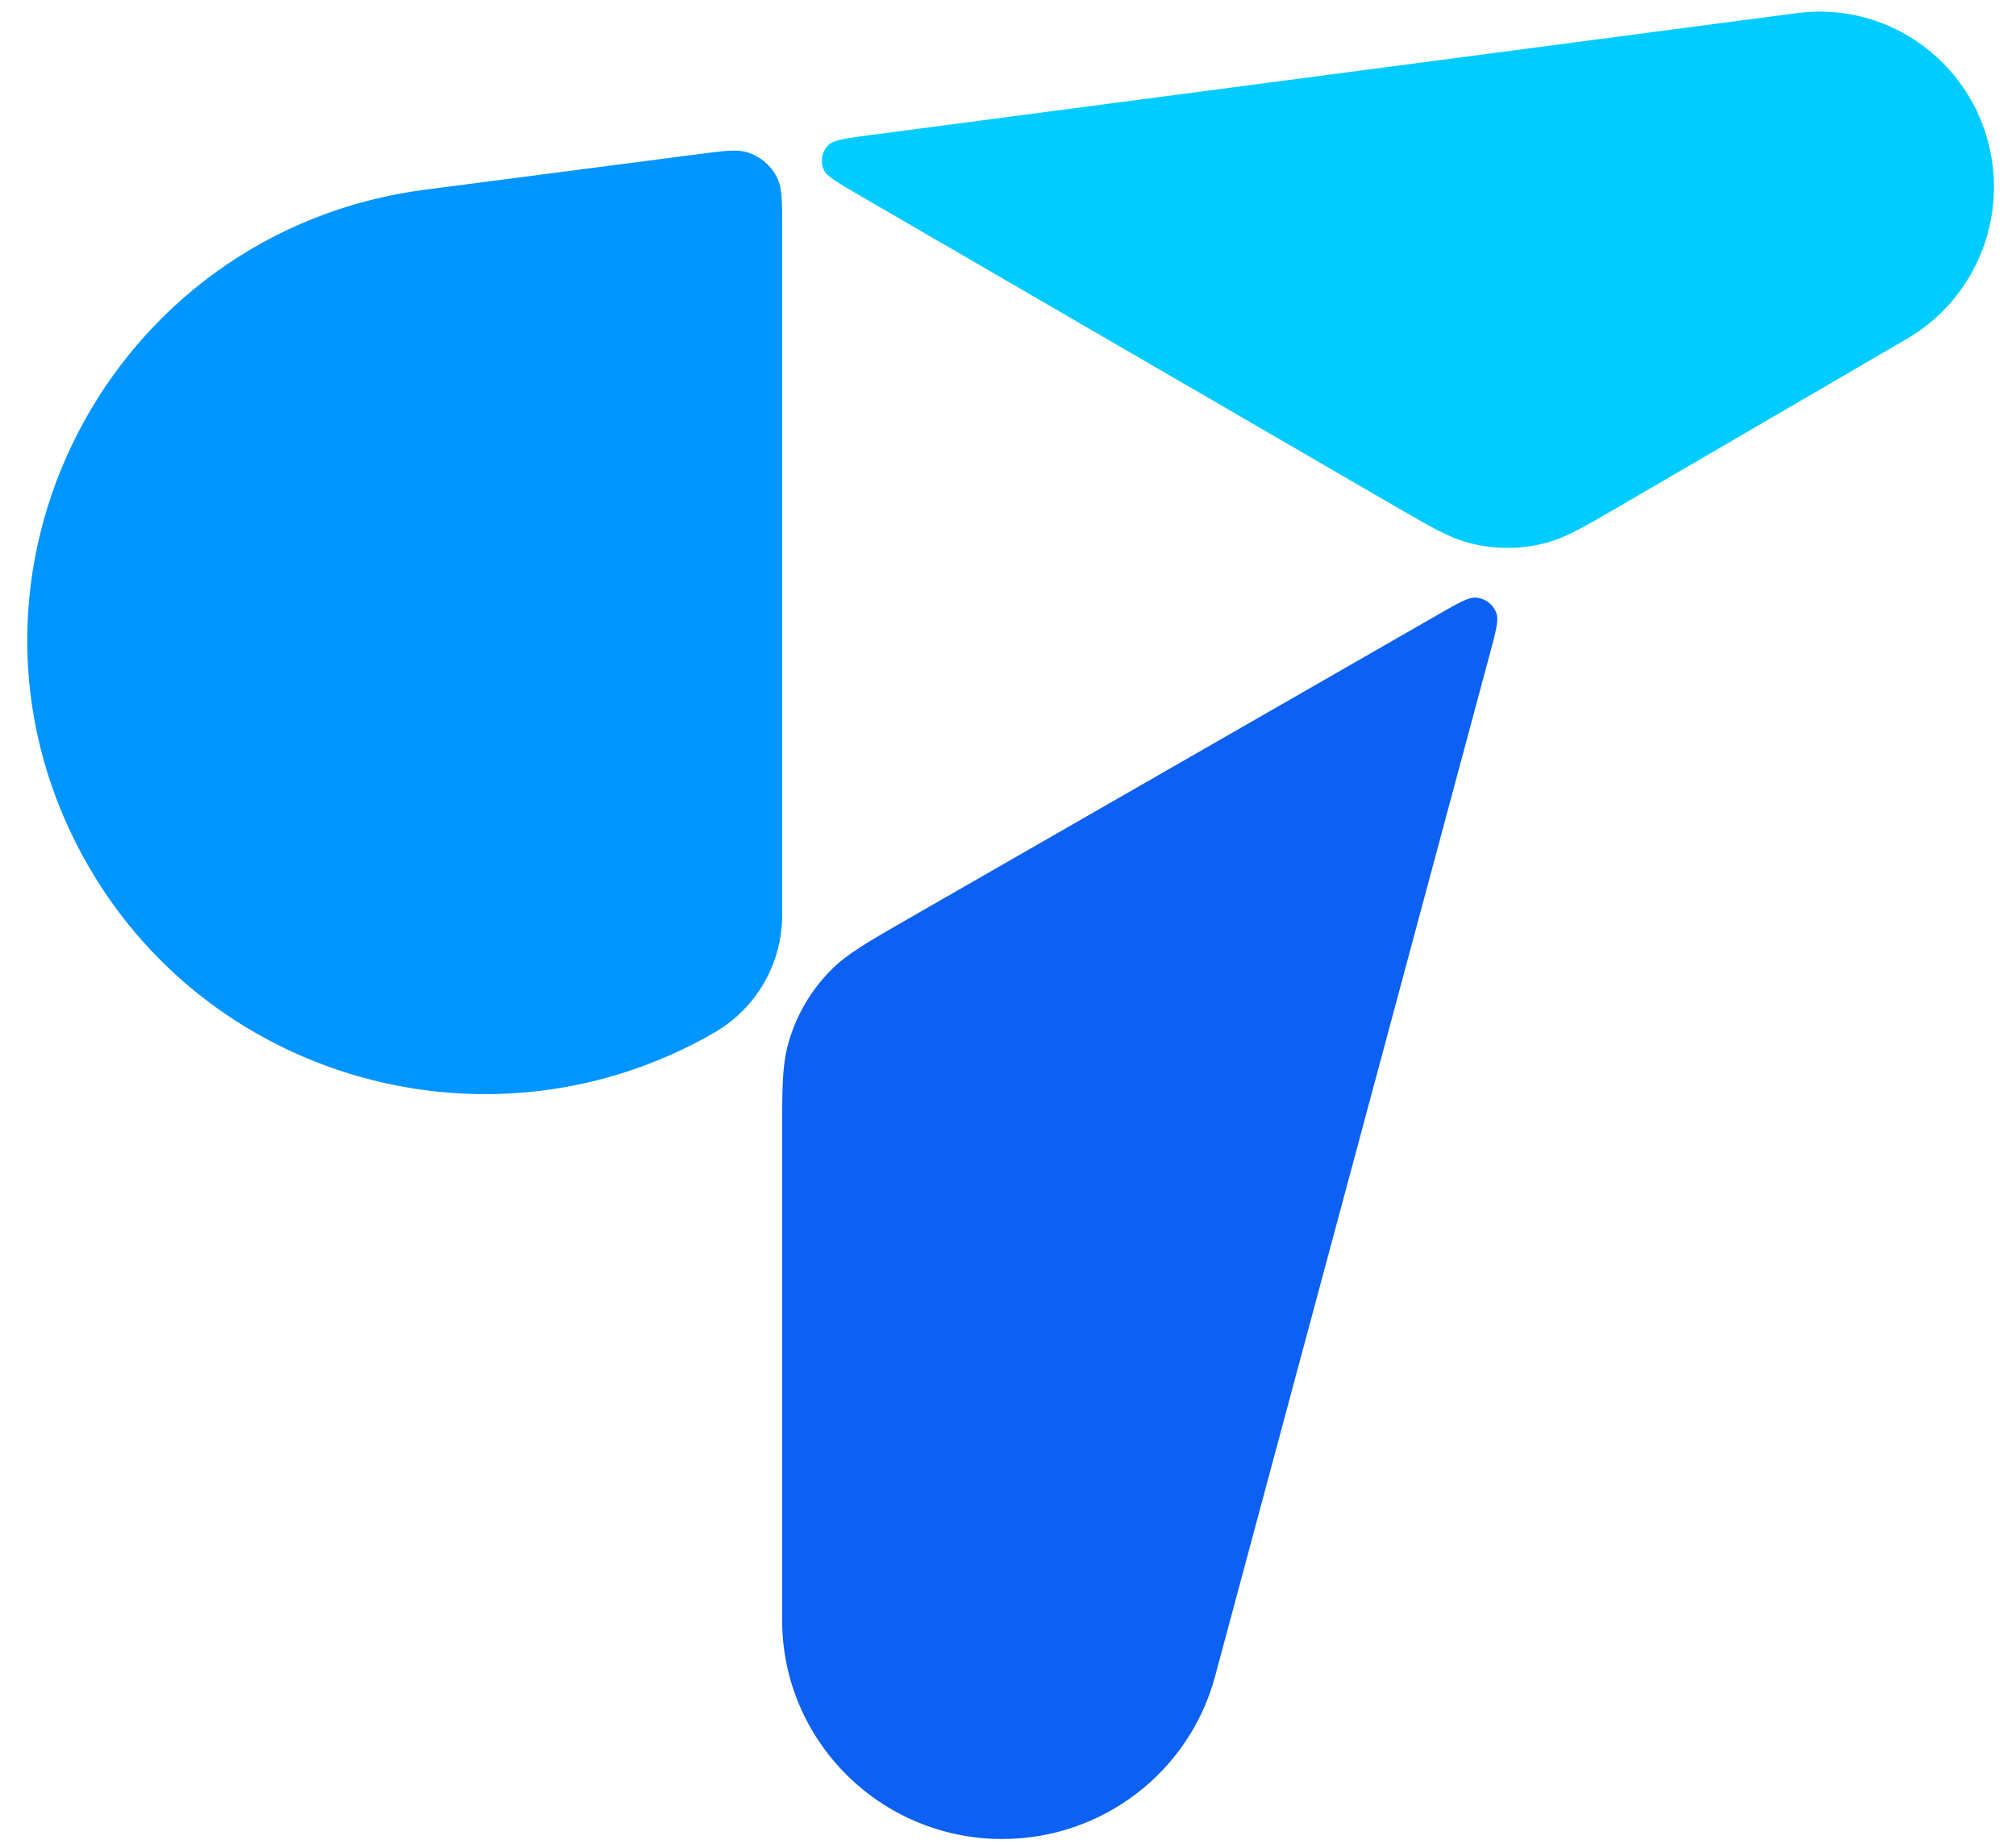
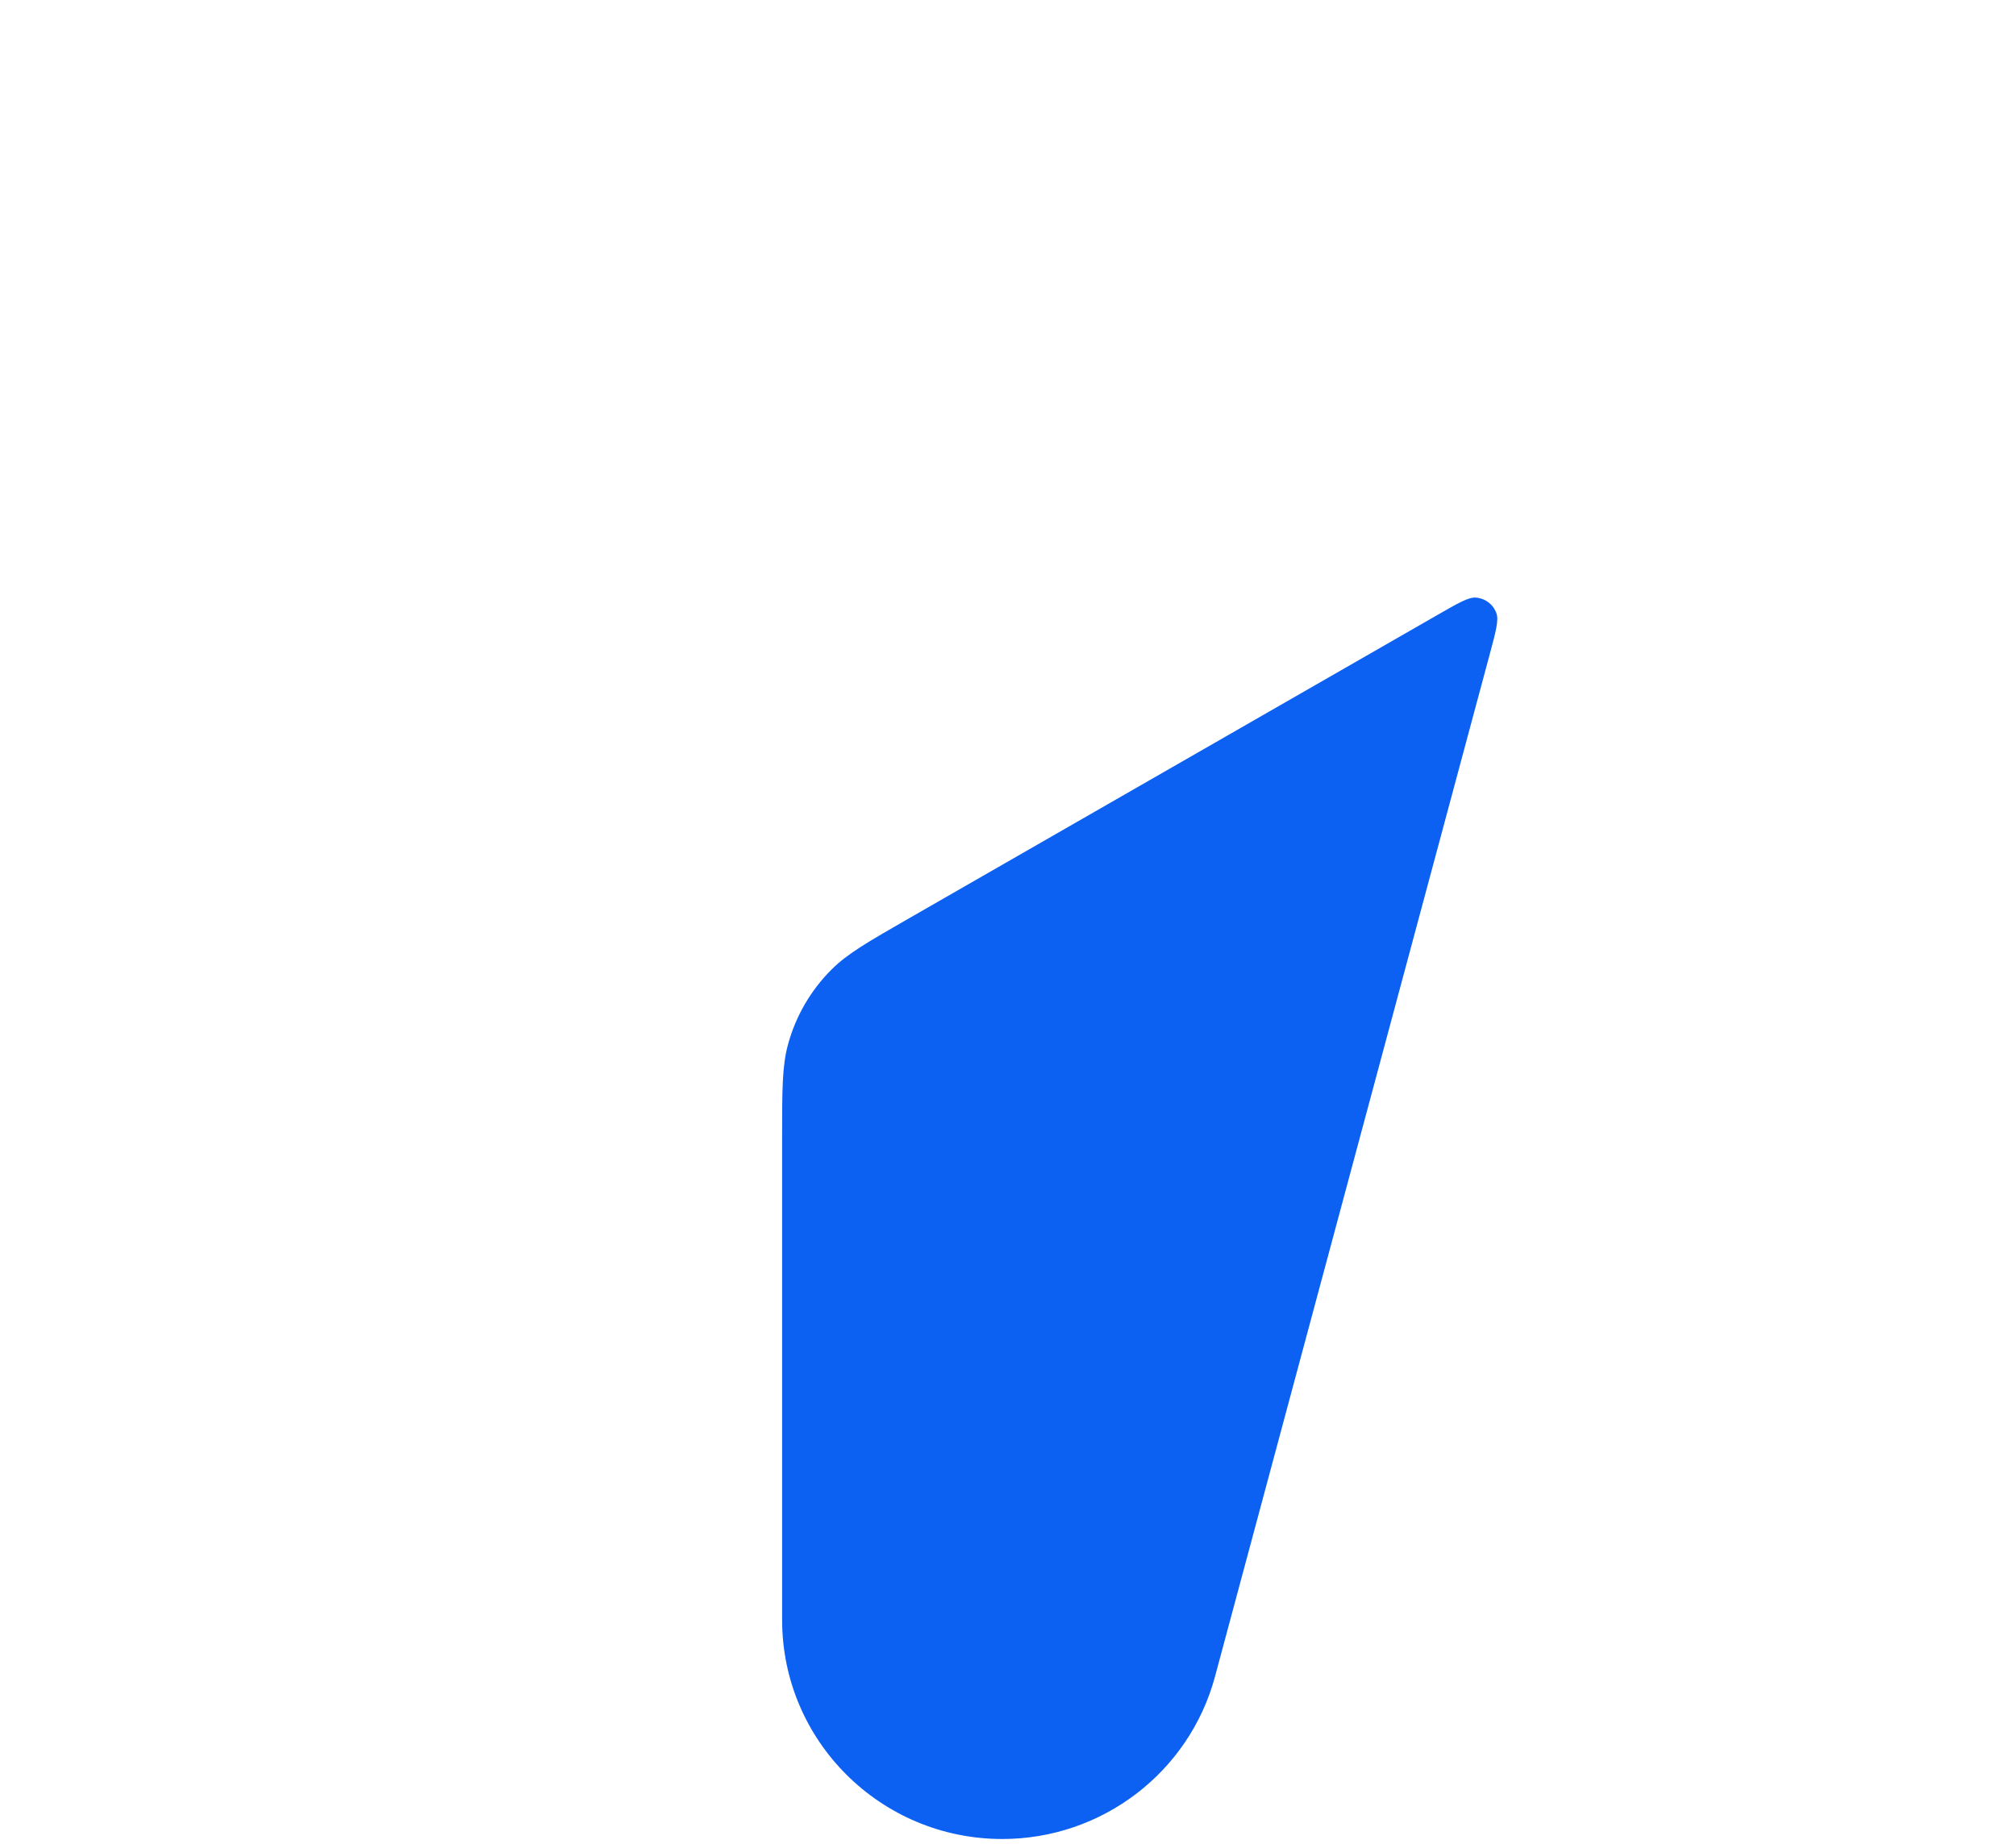
<svg xmlns="http://www.w3.org/2000/svg" width="47" height="43" viewBox="0 0 47 43" fill="none">
  <path d="M34.403 13.934C34.235 13.923 33.995 14.061 33.513 14.338L21.196 21.41C20.238 21.96 19.759 22.235 19.391 22.601C18.901 23.088 18.548 23.696 18.369 24.362C18.234 24.862 18.234 25.413 18.234 26.514V37.771C18.234 40.592 20.532 42.879 23.367 42.879C25.691 42.879 27.725 41.325 28.326 39.091L34.728 15.265C34.872 14.731 34.943 14.463 34.889 14.306C34.818 14.095 34.625 13.948 34.403 13.934Z" fill="#0C60F2" />
-   <path d="M17.416 3.55C17.177 3.478 16.878 3.517 16.278 3.595L9.92 4.421C2.519 5.383 -1.62 13.411 1.919 19.941C4.771 25.203 11.438 27.079 16.643 24.083L16.648 24.08C17.629 23.515 18.233 22.473 18.235 21.346L18.235 5.302C18.235 4.701 18.235 4.4 18.132 4.175C17.995 3.874 17.734 3.646 17.416 3.55Z" fill="#0095FF" />
-   <path d="M20.07 4.574L32.489 11.785C33.348 12.284 33.778 12.533 34.229 12.654C34.829 12.816 35.461 12.815 36.061 12.653C36.511 12.531 36.941 12.281 37.8 11.78L44.459 7.898C45.899 7.059 46.685 5.421 46.443 3.765C46.12 1.556 44.096 0.016 41.897 0.305L20.353 3.141C19.746 3.221 19.443 3.26 19.323 3.373C19.163 3.524 19.116 3.76 19.206 3.961C19.274 4.112 19.539 4.266 20.07 4.574Z" fill="#00CCFF" />
</svg>